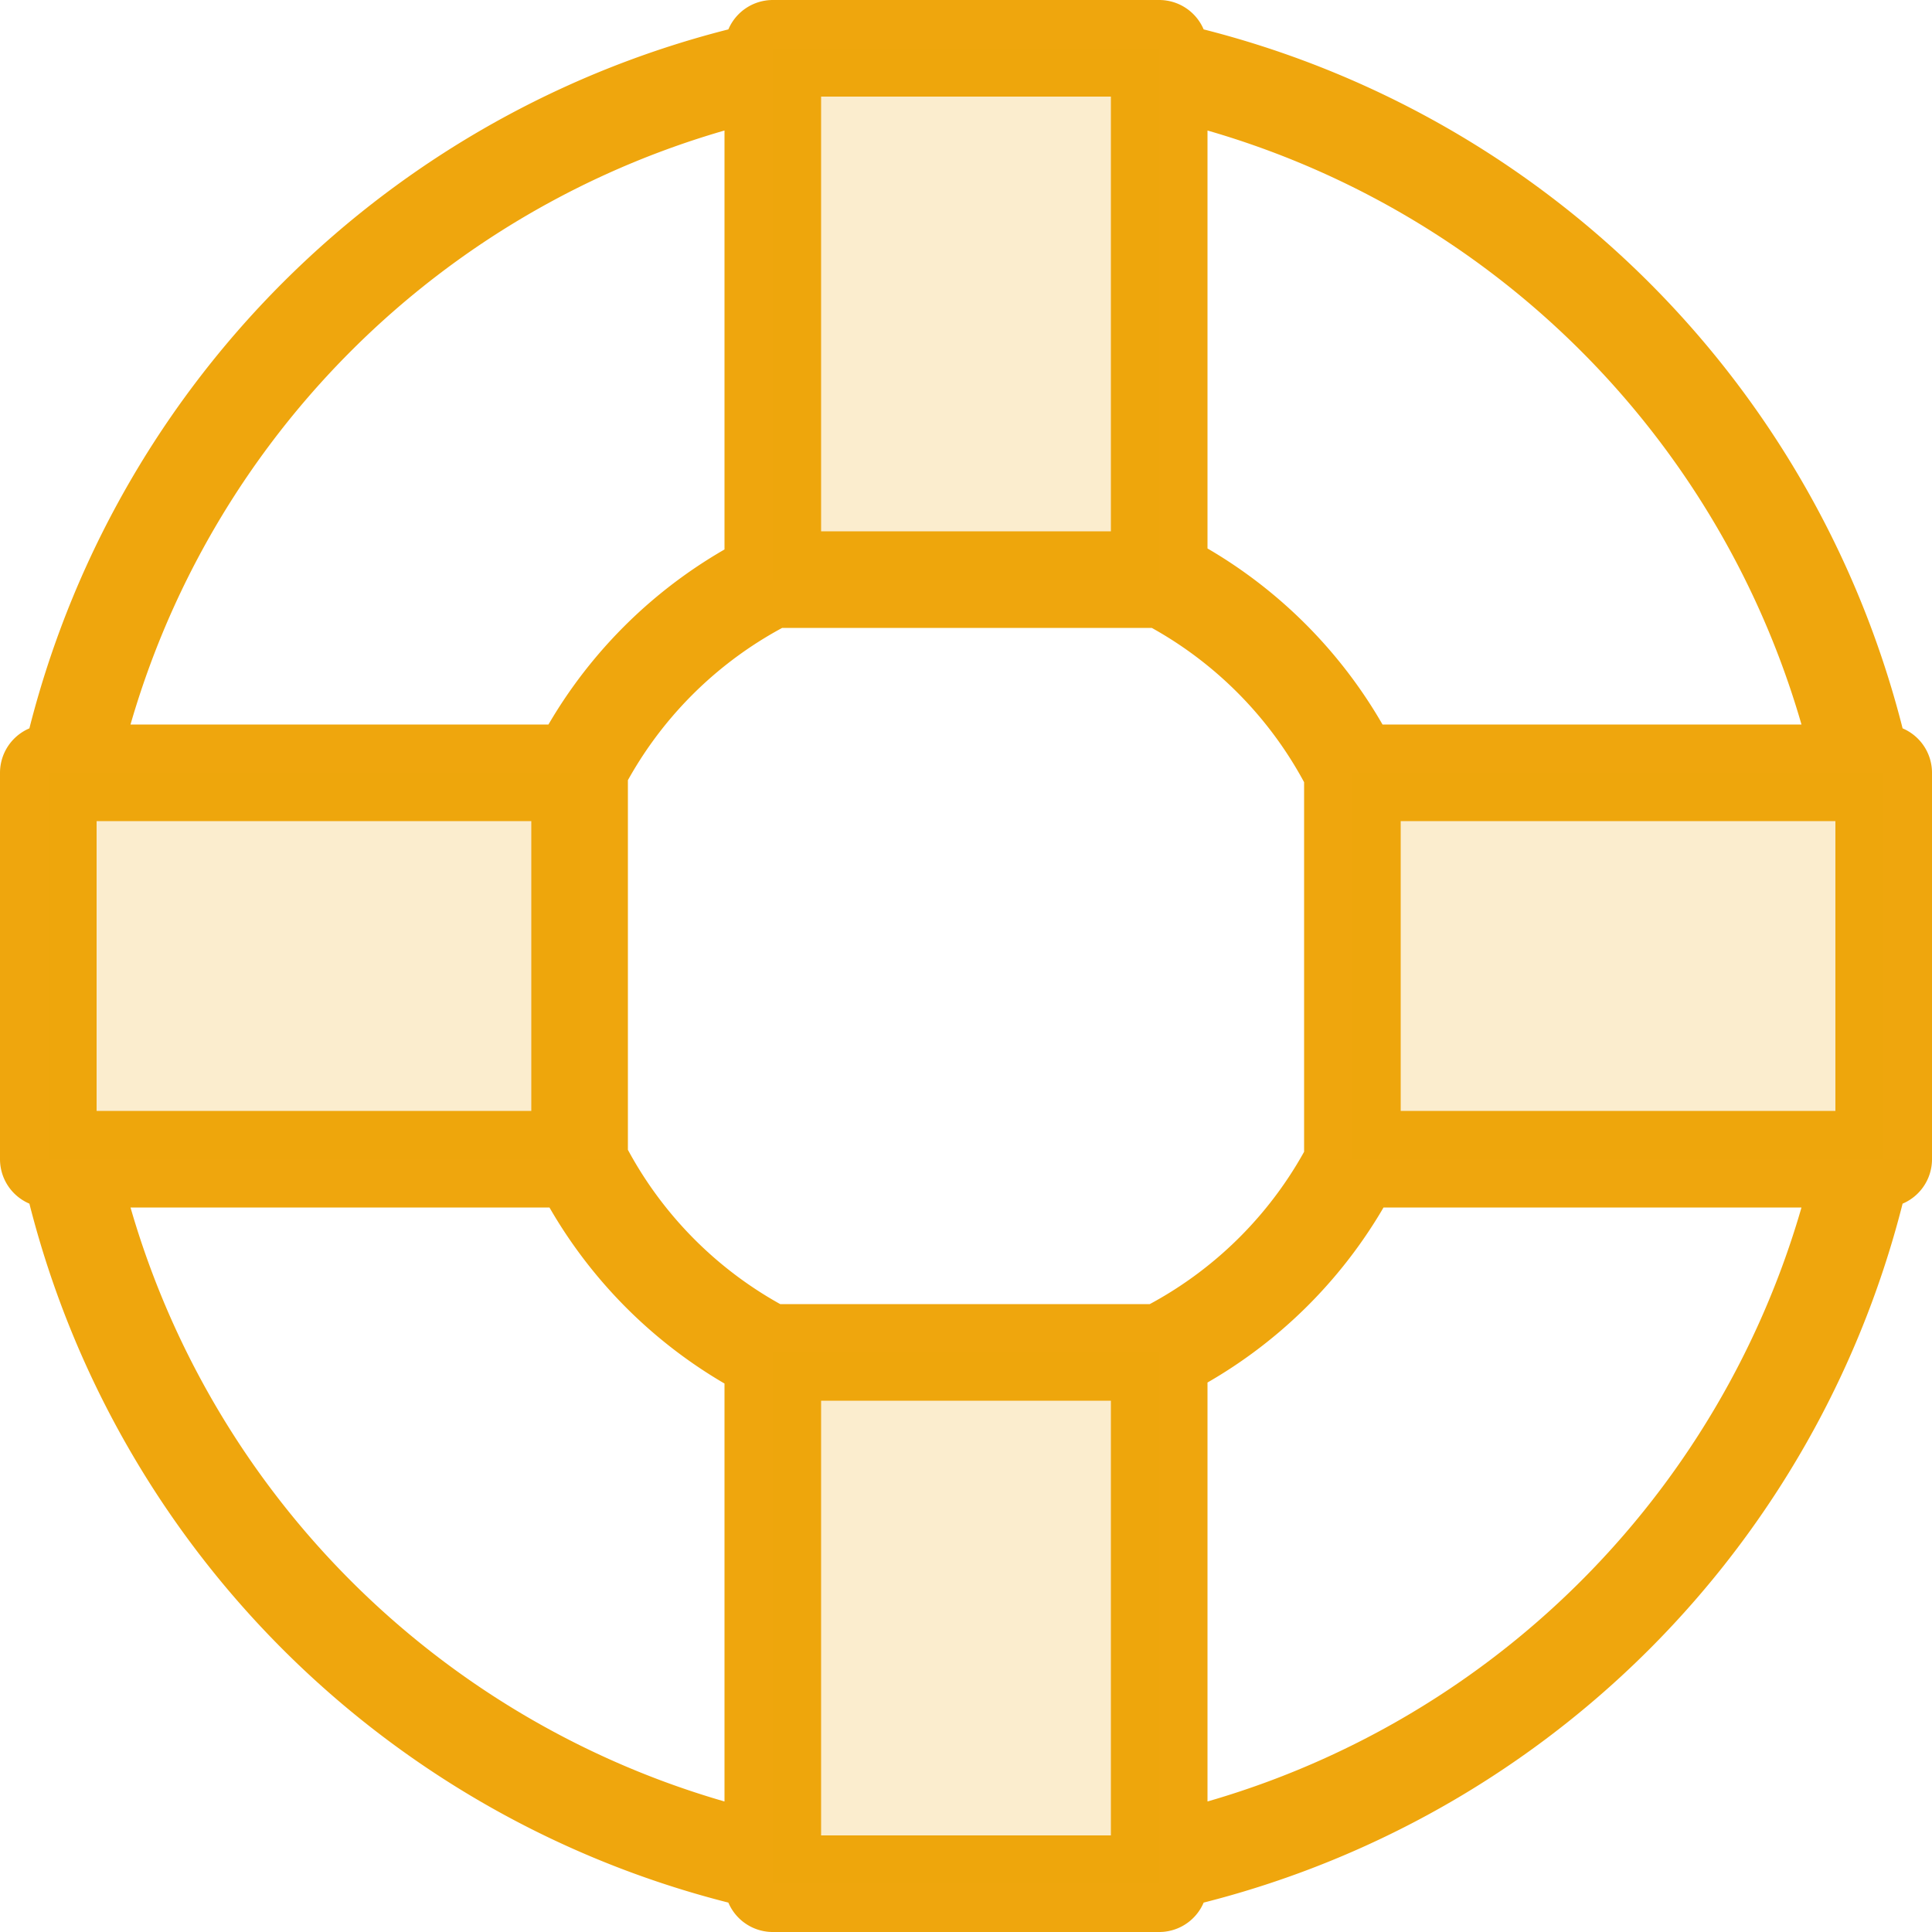
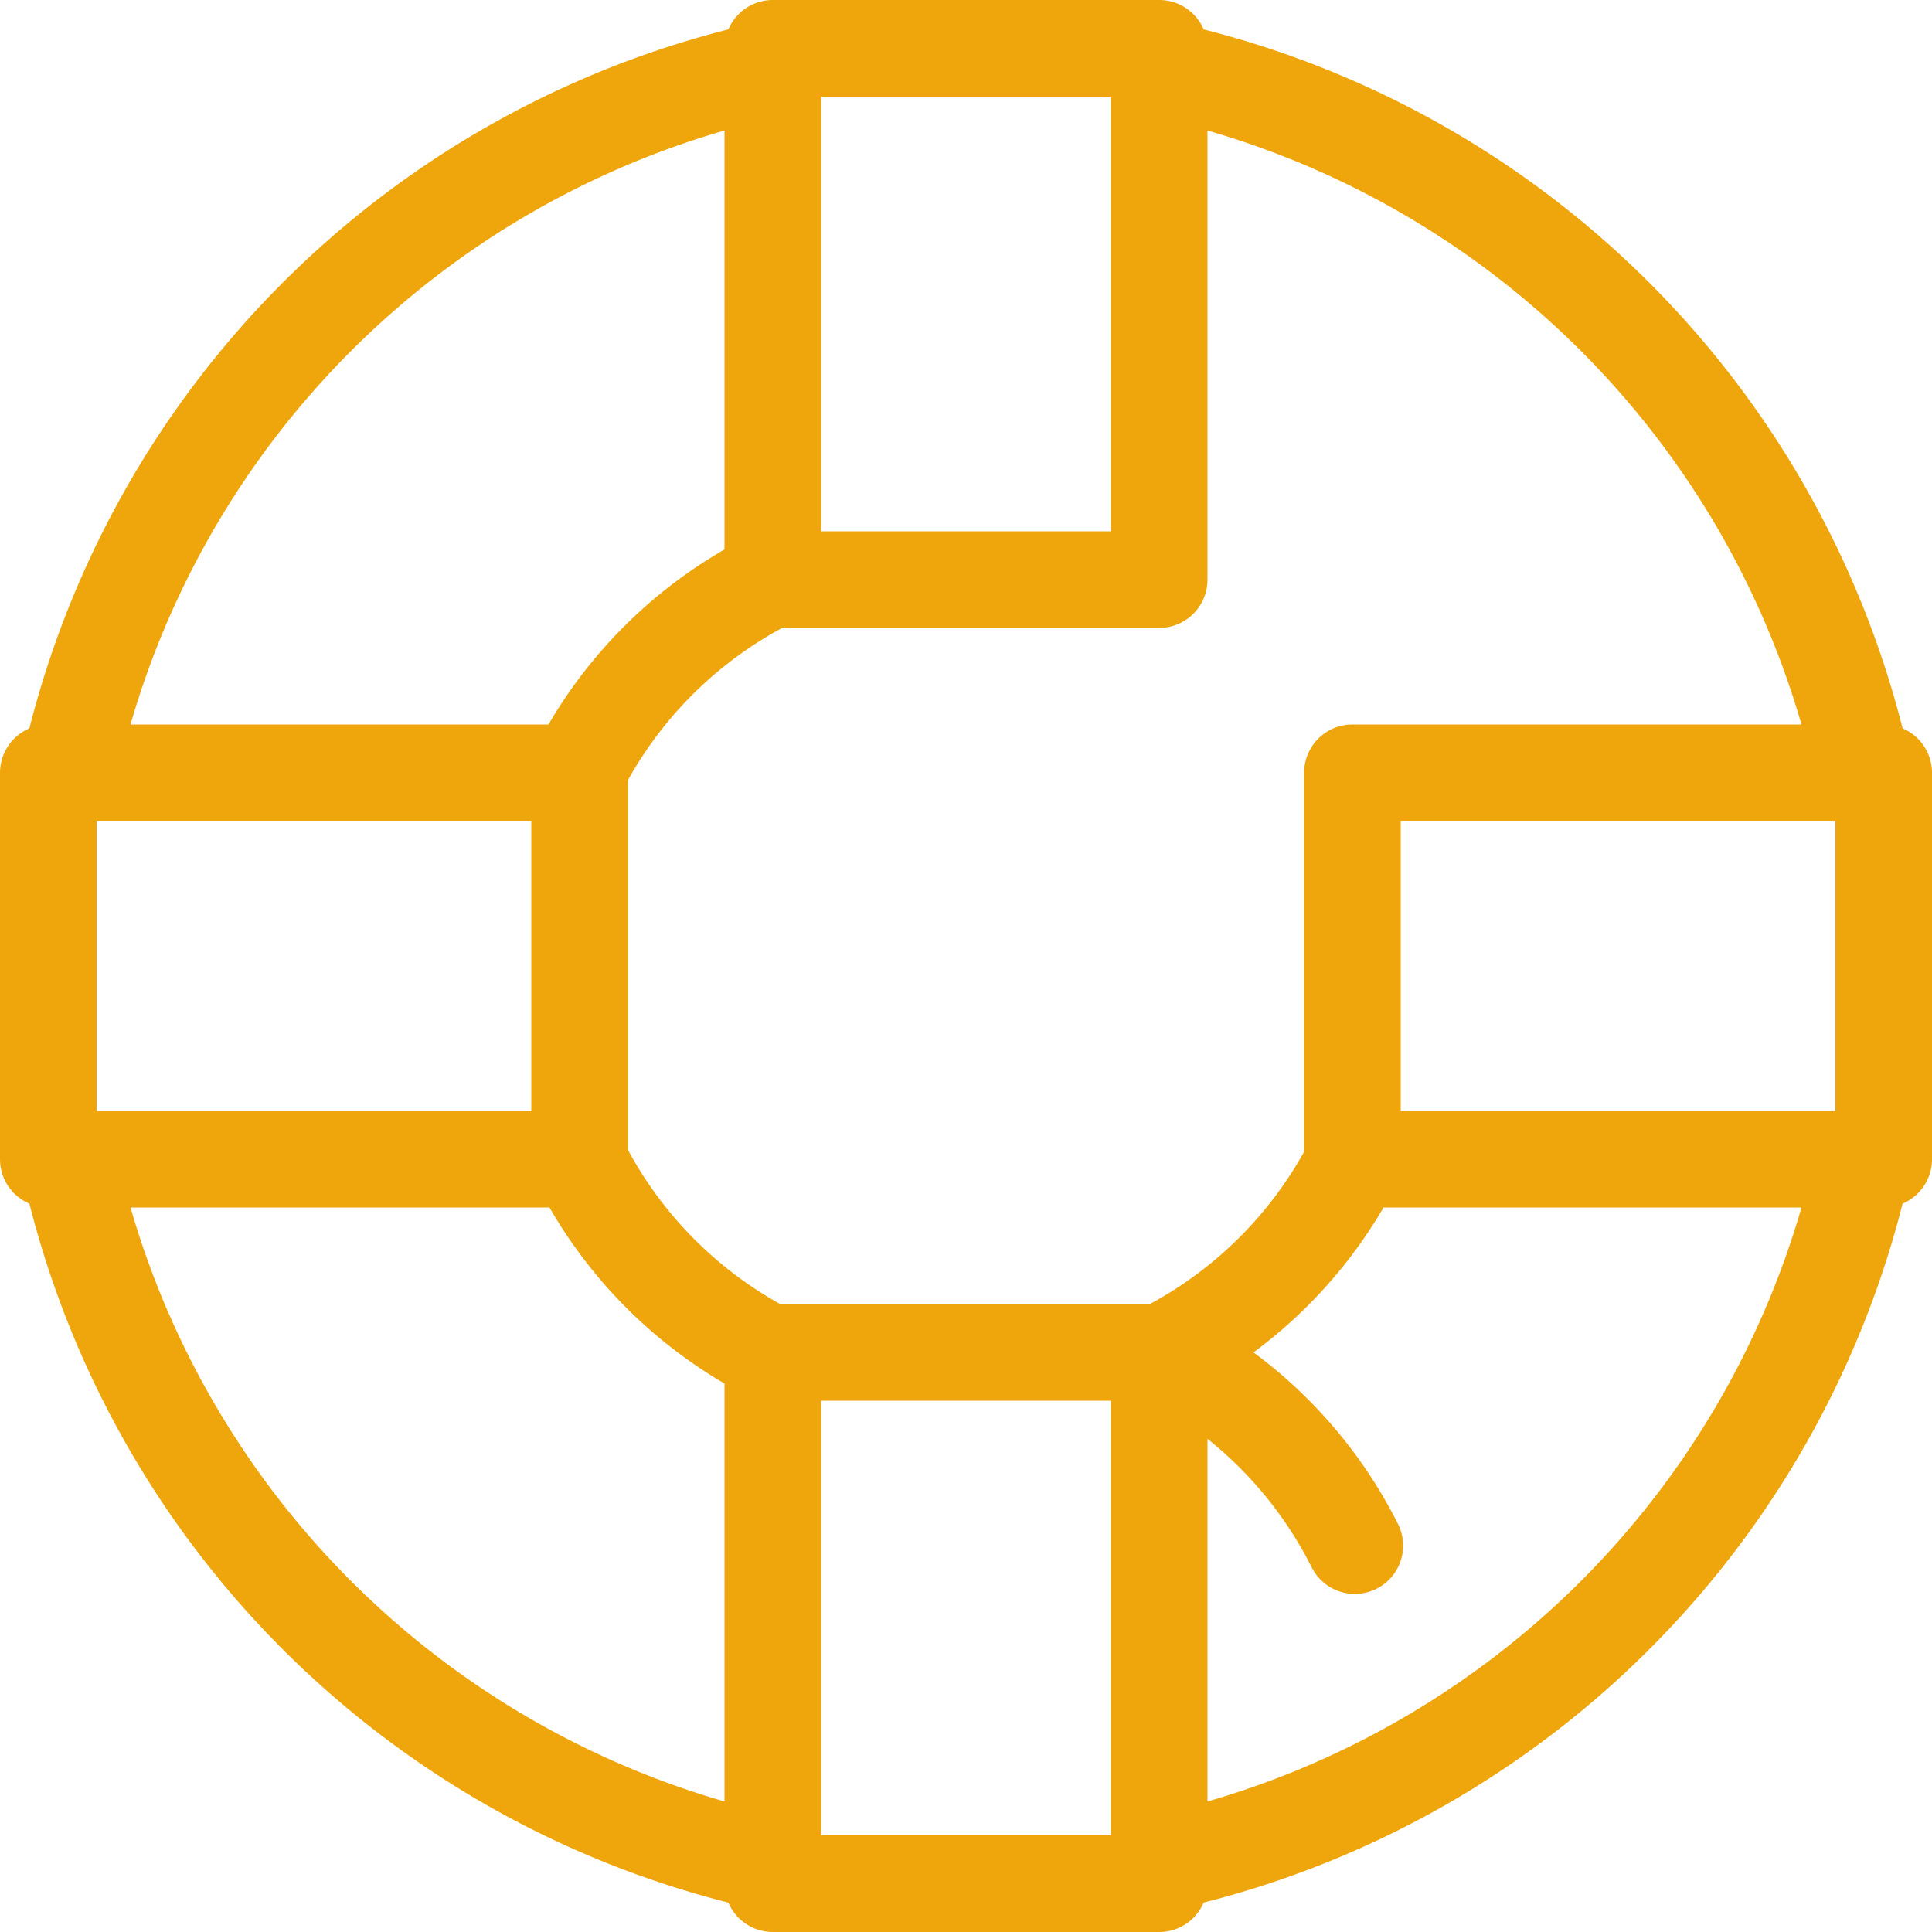
<svg xmlns="http://www.w3.org/2000/svg" id="medical-life-saver_svg__medical-life-saver_svg__Layer_1" data-name="Layer 1" viewBox="0 0 40 40">
  <defs>
    <style>
      .medical-life-saver_svg__medical-life-saver_svg__cls-1{fill:none;stroke:#efa60d;stroke-linecap:round;stroke-linejoin:round;stroke-width:2px}.medical-life-saver_svg__medical-life-saver_svg__cls-2{fill:#efa60d;opacity:0.2}
    </style>
  </defs>
-   <path class="medical-life-saver_svg__medical-life-saver_svg__cls-1" d="M16 38.58A19 19 0 0 1 1.42 24m37.16 0A19 19 0 0 1 24 38.58m0-37.16A19 19 0 0 1 38.58 16M1.42 16A19 19 0 0 1 16 1.42M11.95 16a9 9 0 0 1 4-4M16 28.05a9 9 0 0 1-4-4M28.05 24a9 9 0 0 1-4 4M24 11.95a9 9 0 0 1 4 4M1 16h11v8H1zm27 0h11v8H28zM16 1h8v11h-8zm0 27h8v11h-8z" />
-   <path class="medical-life-saver_svg__medical-life-saver_svg__cls-2" d="M1 16h11v8H1zm27 0h11v8H28zM16 1h8v11h-8zm0 27h8v11h-8z" />
+   <path class="medical-life-saver_svg__medical-life-saver_svg__cls-1" d="M16 38.58A19 19 0 0 1 1.42 24m37.16 0A19 19 0 0 1 24 38.58m0-37.16A19 19 0 0 1 38.58 16M1.42 16A19 19 0 0 1 16 1.42M11.95 16a9 9 0 0 1 4-4M16 28.05a9 9 0 0 1-4-4M28.05 24a9 9 0 0 1-4 4a9 9 0 0 1 4 4M1 16h11v8H1zm27 0h11v8H28zM16 1h8v11h-8zm0 27h8v11h-8z" />
</svg>